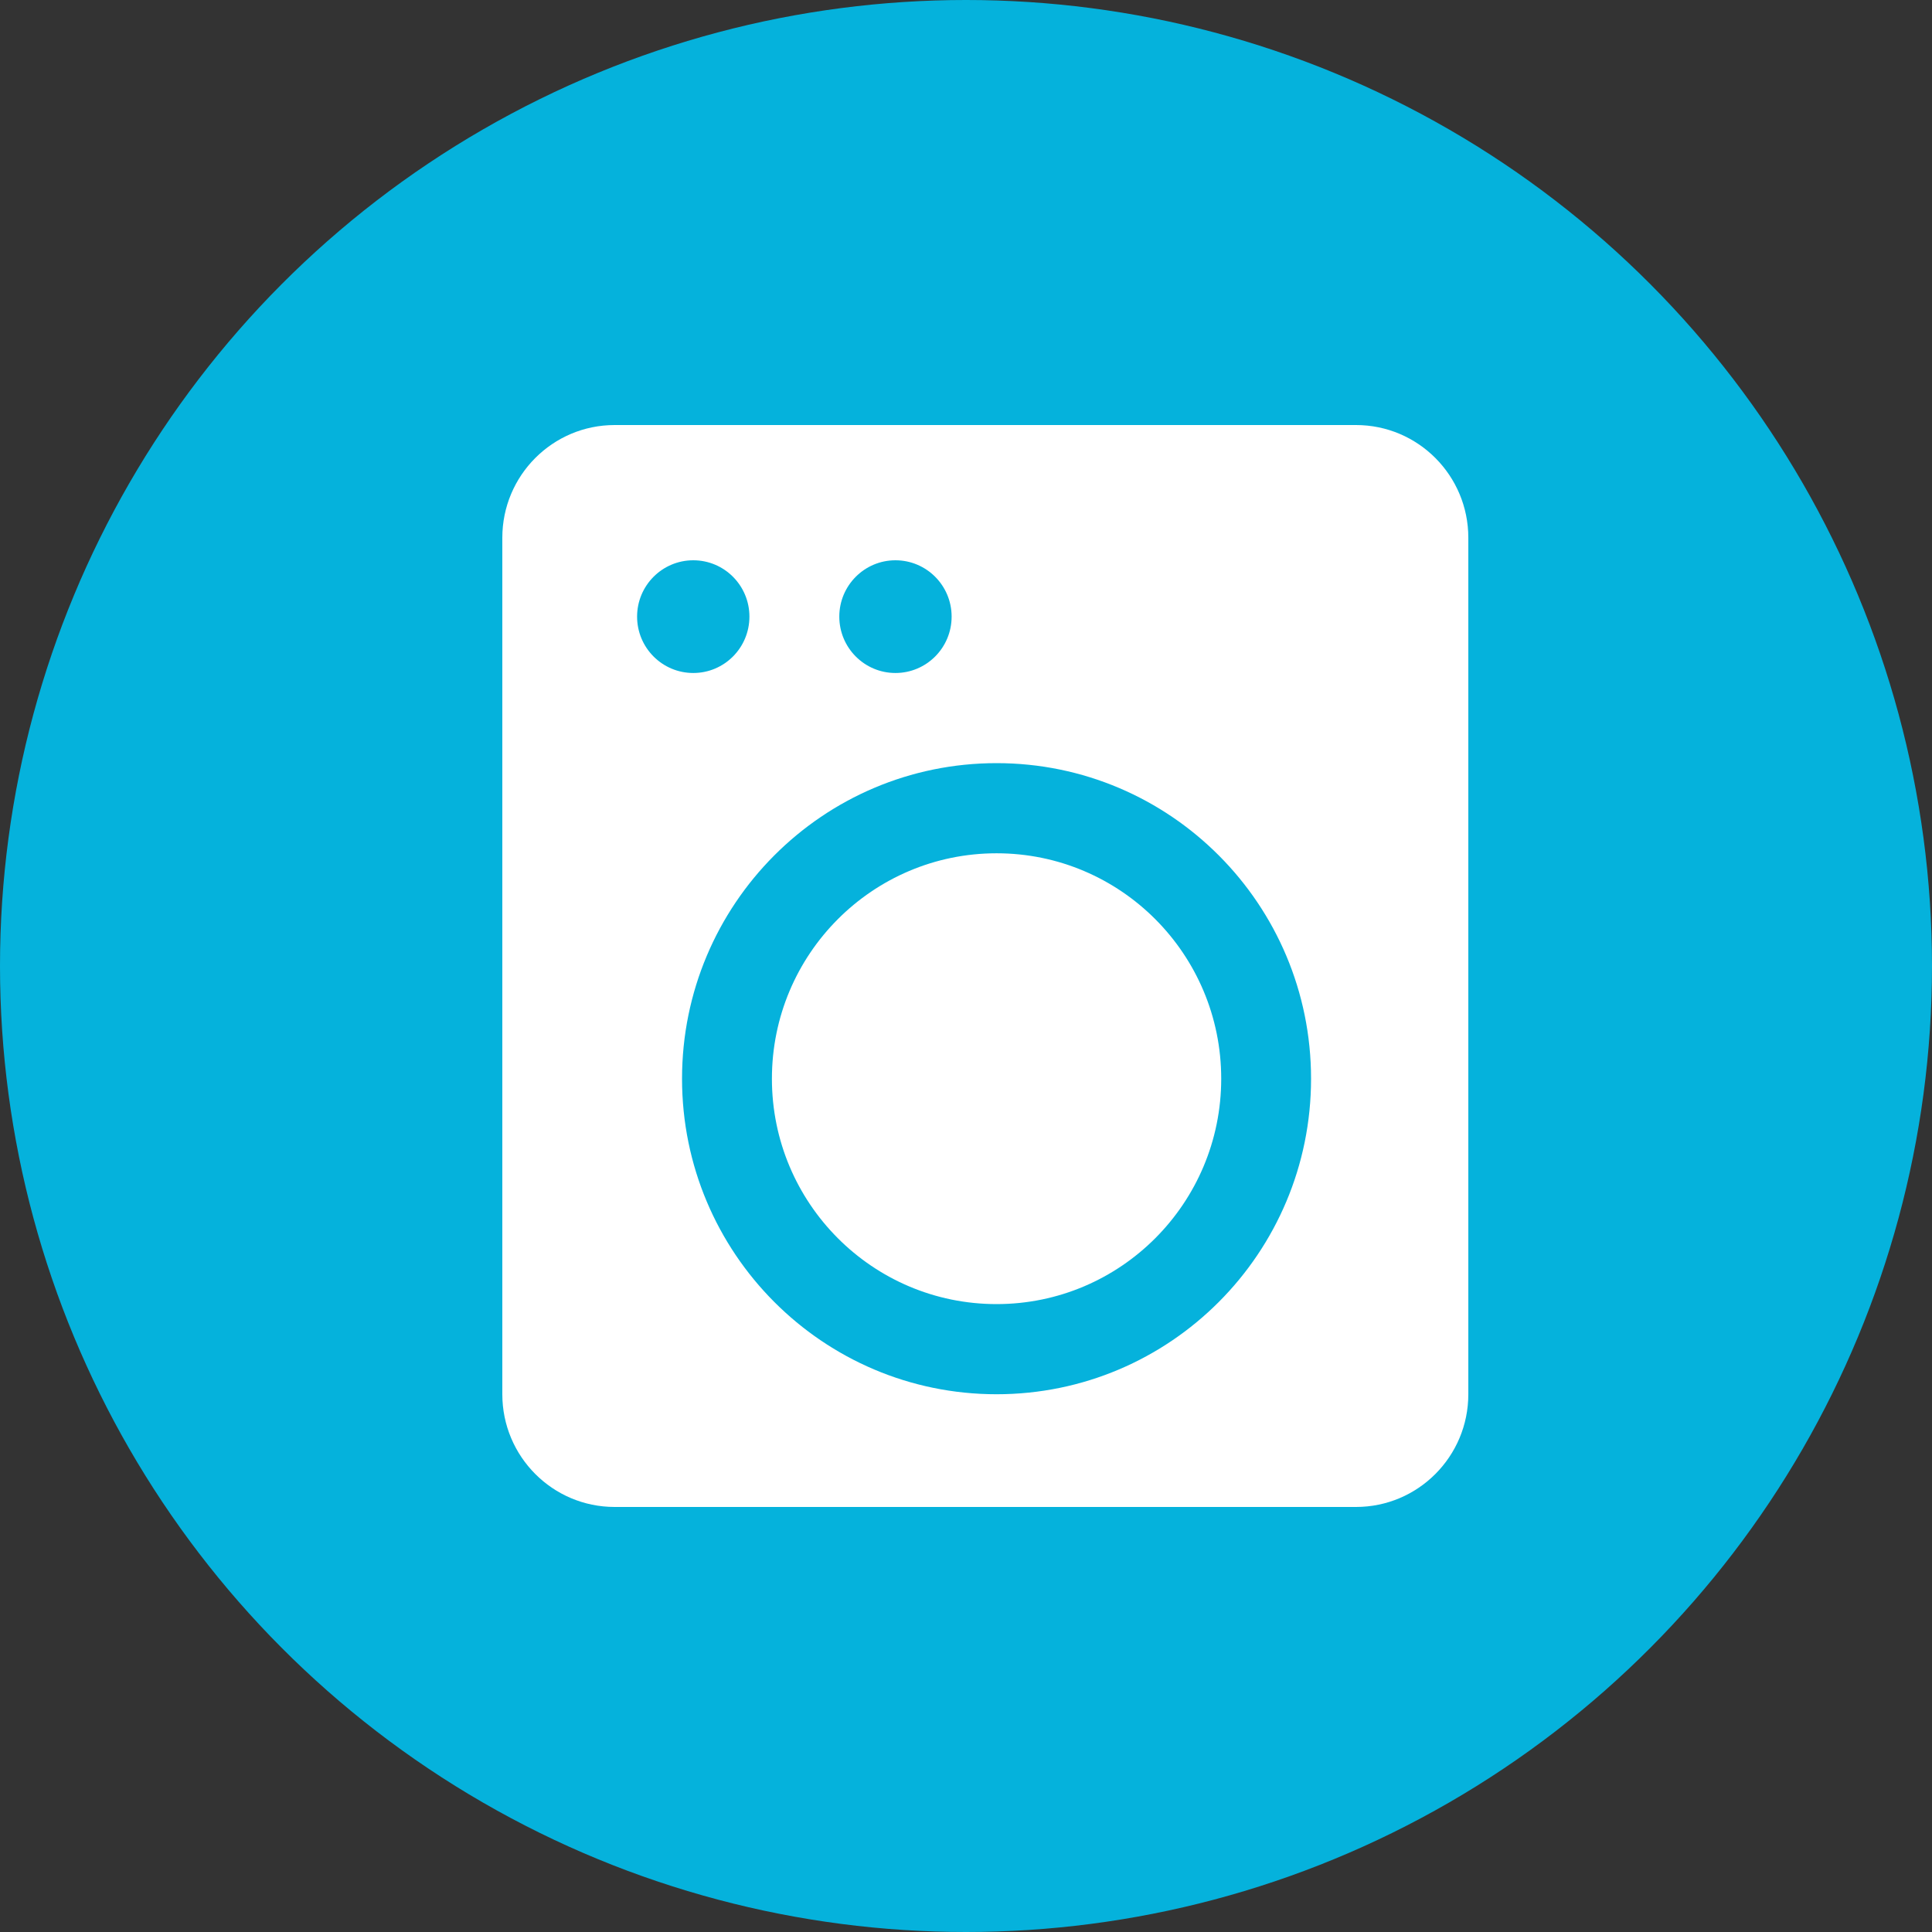
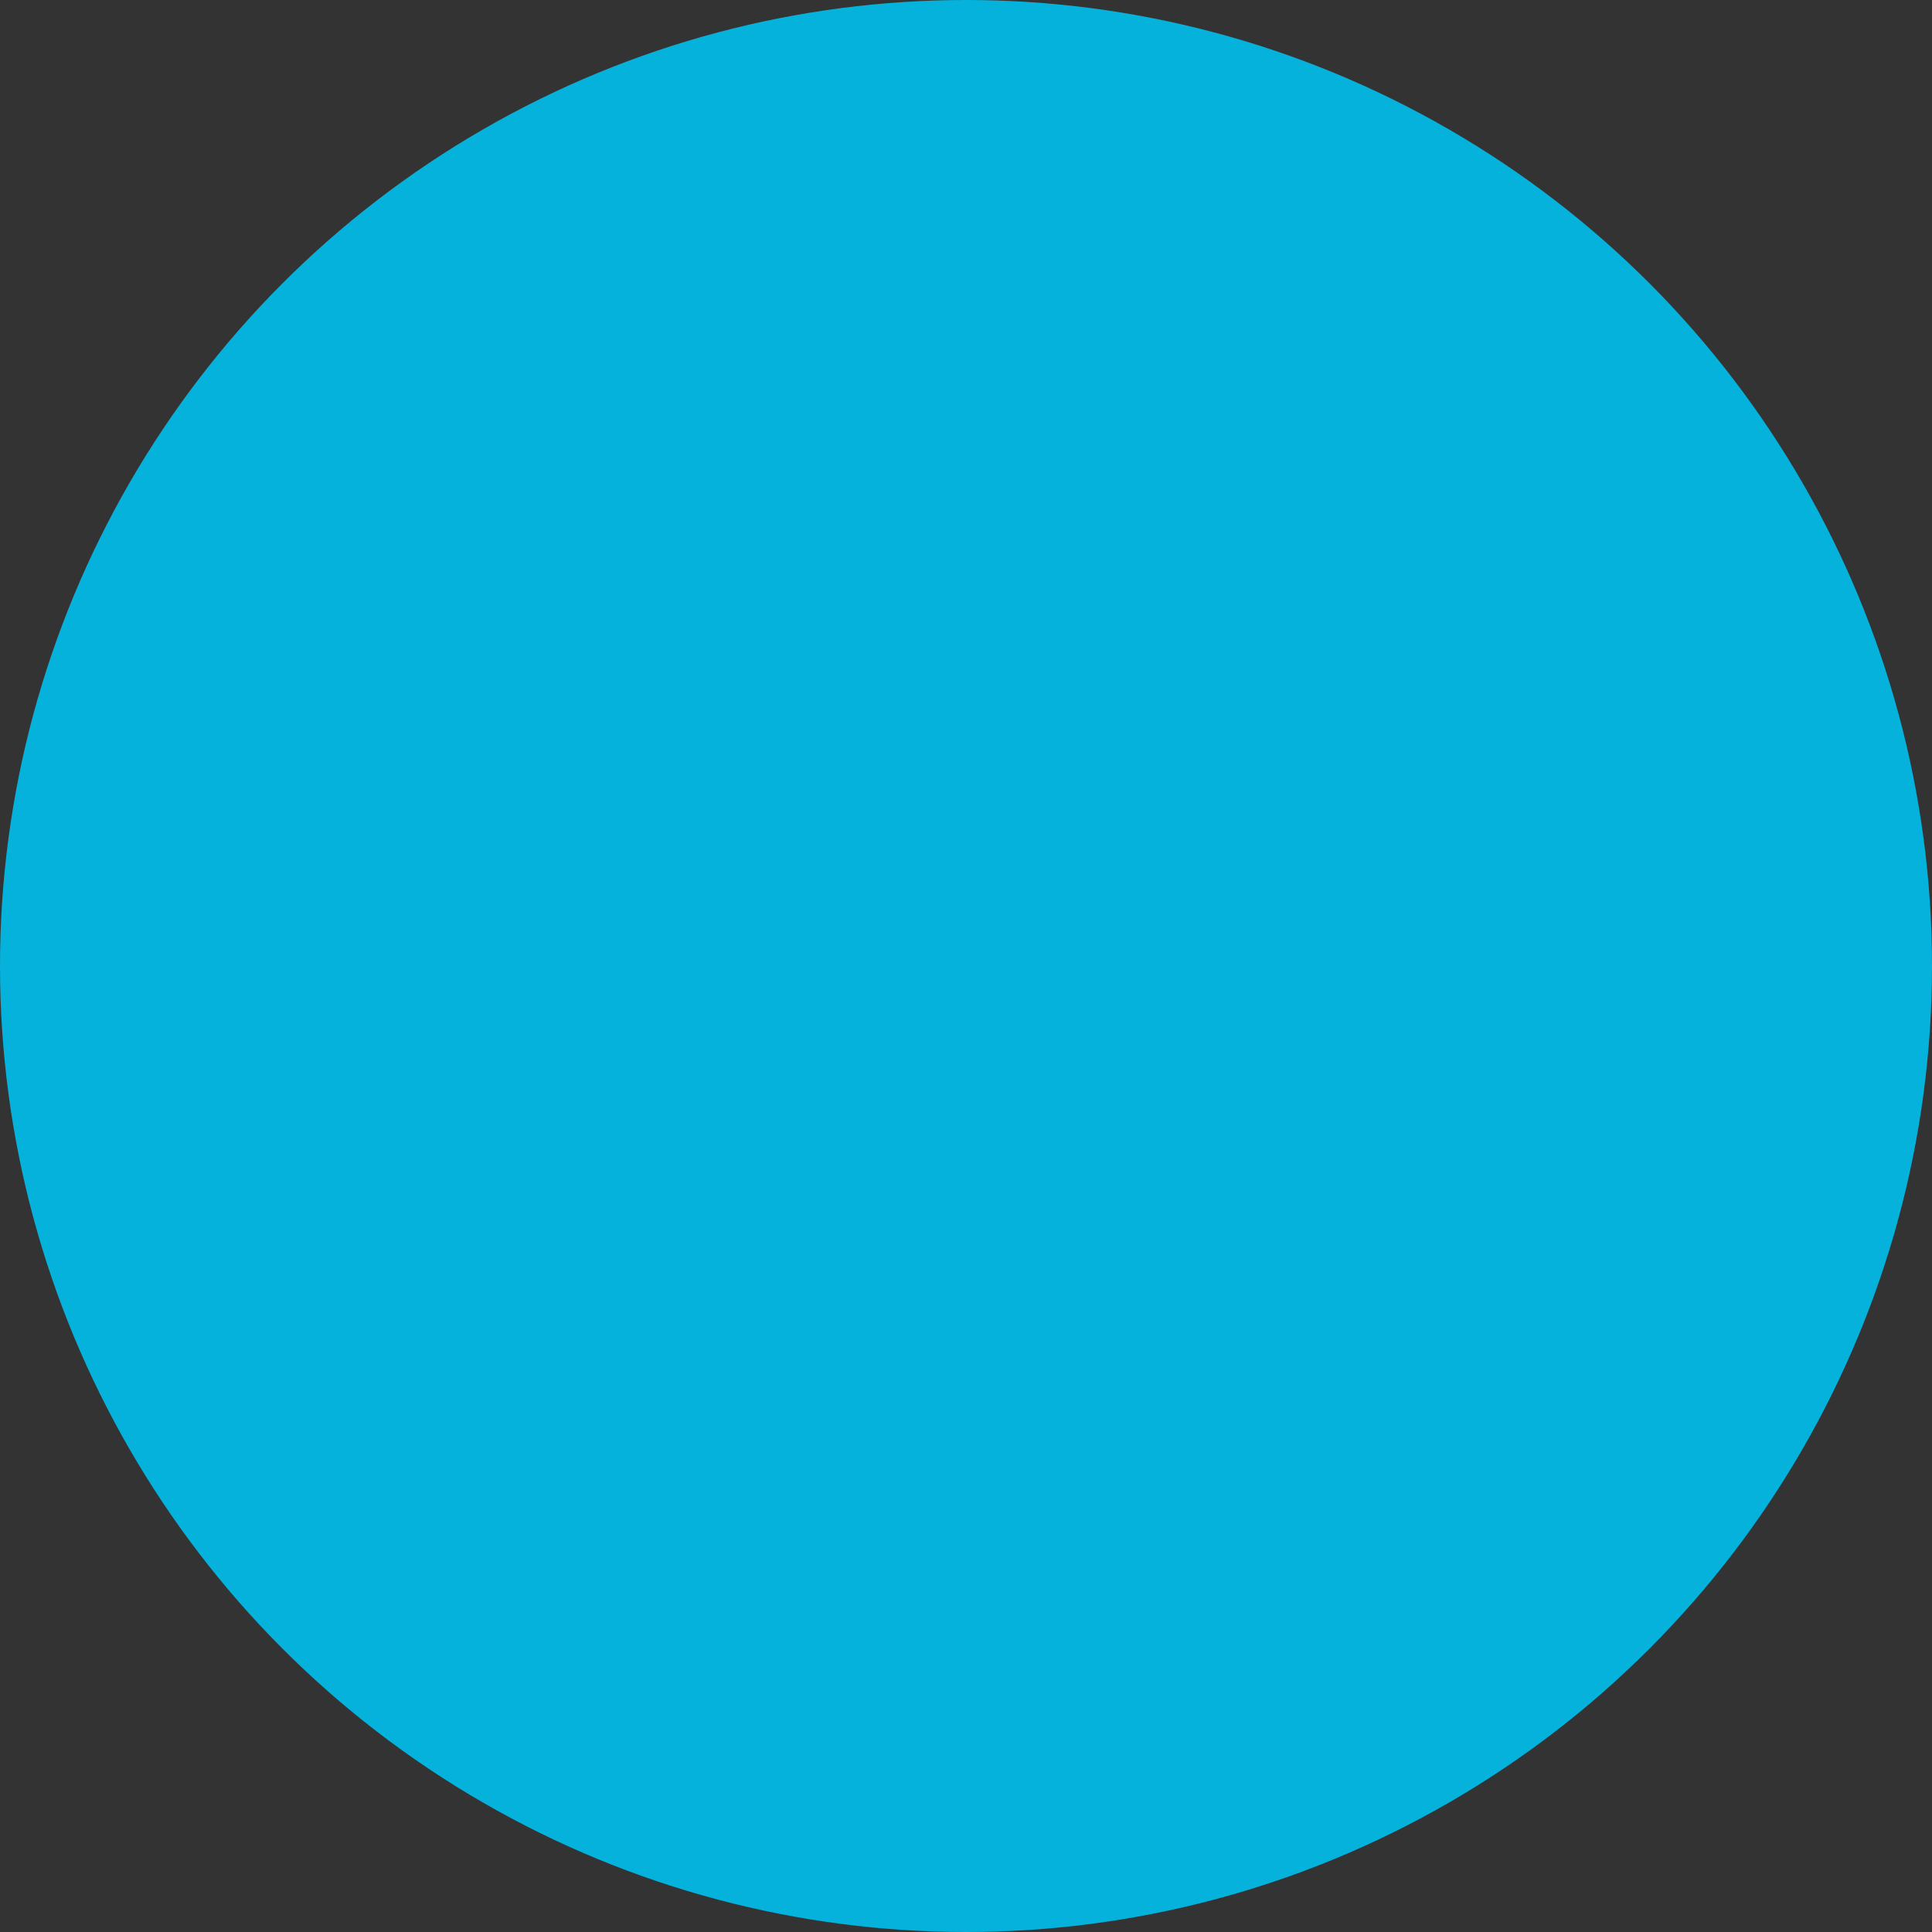
<svg xmlns="http://www.w3.org/2000/svg" width="50" height="50" viewBox="0 0 50 50" fill="none">
  <rect x="0" y="0" width="50" height="50" fill="#333333" stroke="none" />
  <circle cx="25" cy="25" r="25" fill="#05B2DC" />
  <g clip-path="url(#clip0_221_53)">
-     <path fill-rule="evenodd" clip-rule="evenodd" d="M15.907 11C14.302 11 13 12.306 13 13.917V36.083C13 37.694 14.302 39 15.907 39H35.093C36.699 39 38 37.694 38 36.083V13.917C38 12.306 36.699 11 35.093 11H15.907ZM17.942 17.417C18.745 17.417 19.395 16.764 19.395 15.958C19.395 15.153 18.745 14.5 17.942 14.5C17.139 14.5 16.488 15.153 16.488 15.958C16.488 16.764 17.139 17.417 17.942 17.417ZM24.628 15.958C24.628 16.764 23.977 17.417 23.174 17.417C22.372 17.417 21.721 16.764 21.721 15.958C21.721 15.153 22.372 14.5 23.174 14.5C23.977 14.5 24.628 15.153 24.628 15.958ZM33.93 27.917C33.93 32.427 30.286 36.083 25.791 36.083C21.295 36.083 17.651 32.427 17.651 27.917C17.651 23.406 21.295 19.75 25.791 19.75C30.286 19.75 33.93 23.406 33.93 27.917ZM31.605 27.917C31.605 31.138 29.002 33.75 25.791 33.75C22.58 33.75 19.977 31.138 19.977 27.917C19.977 24.695 22.58 22.083 25.791 22.083C29.002 22.083 31.605 24.695 31.605 27.917Z" fill="white" />
-   </g>
+     </g>
  <defs>
    <clipPath id="clip0_221_53">
      <rect width="25" height="28" fill="white" transform="translate(13 11)" />
    </clipPath>
  </defs>
</svg>